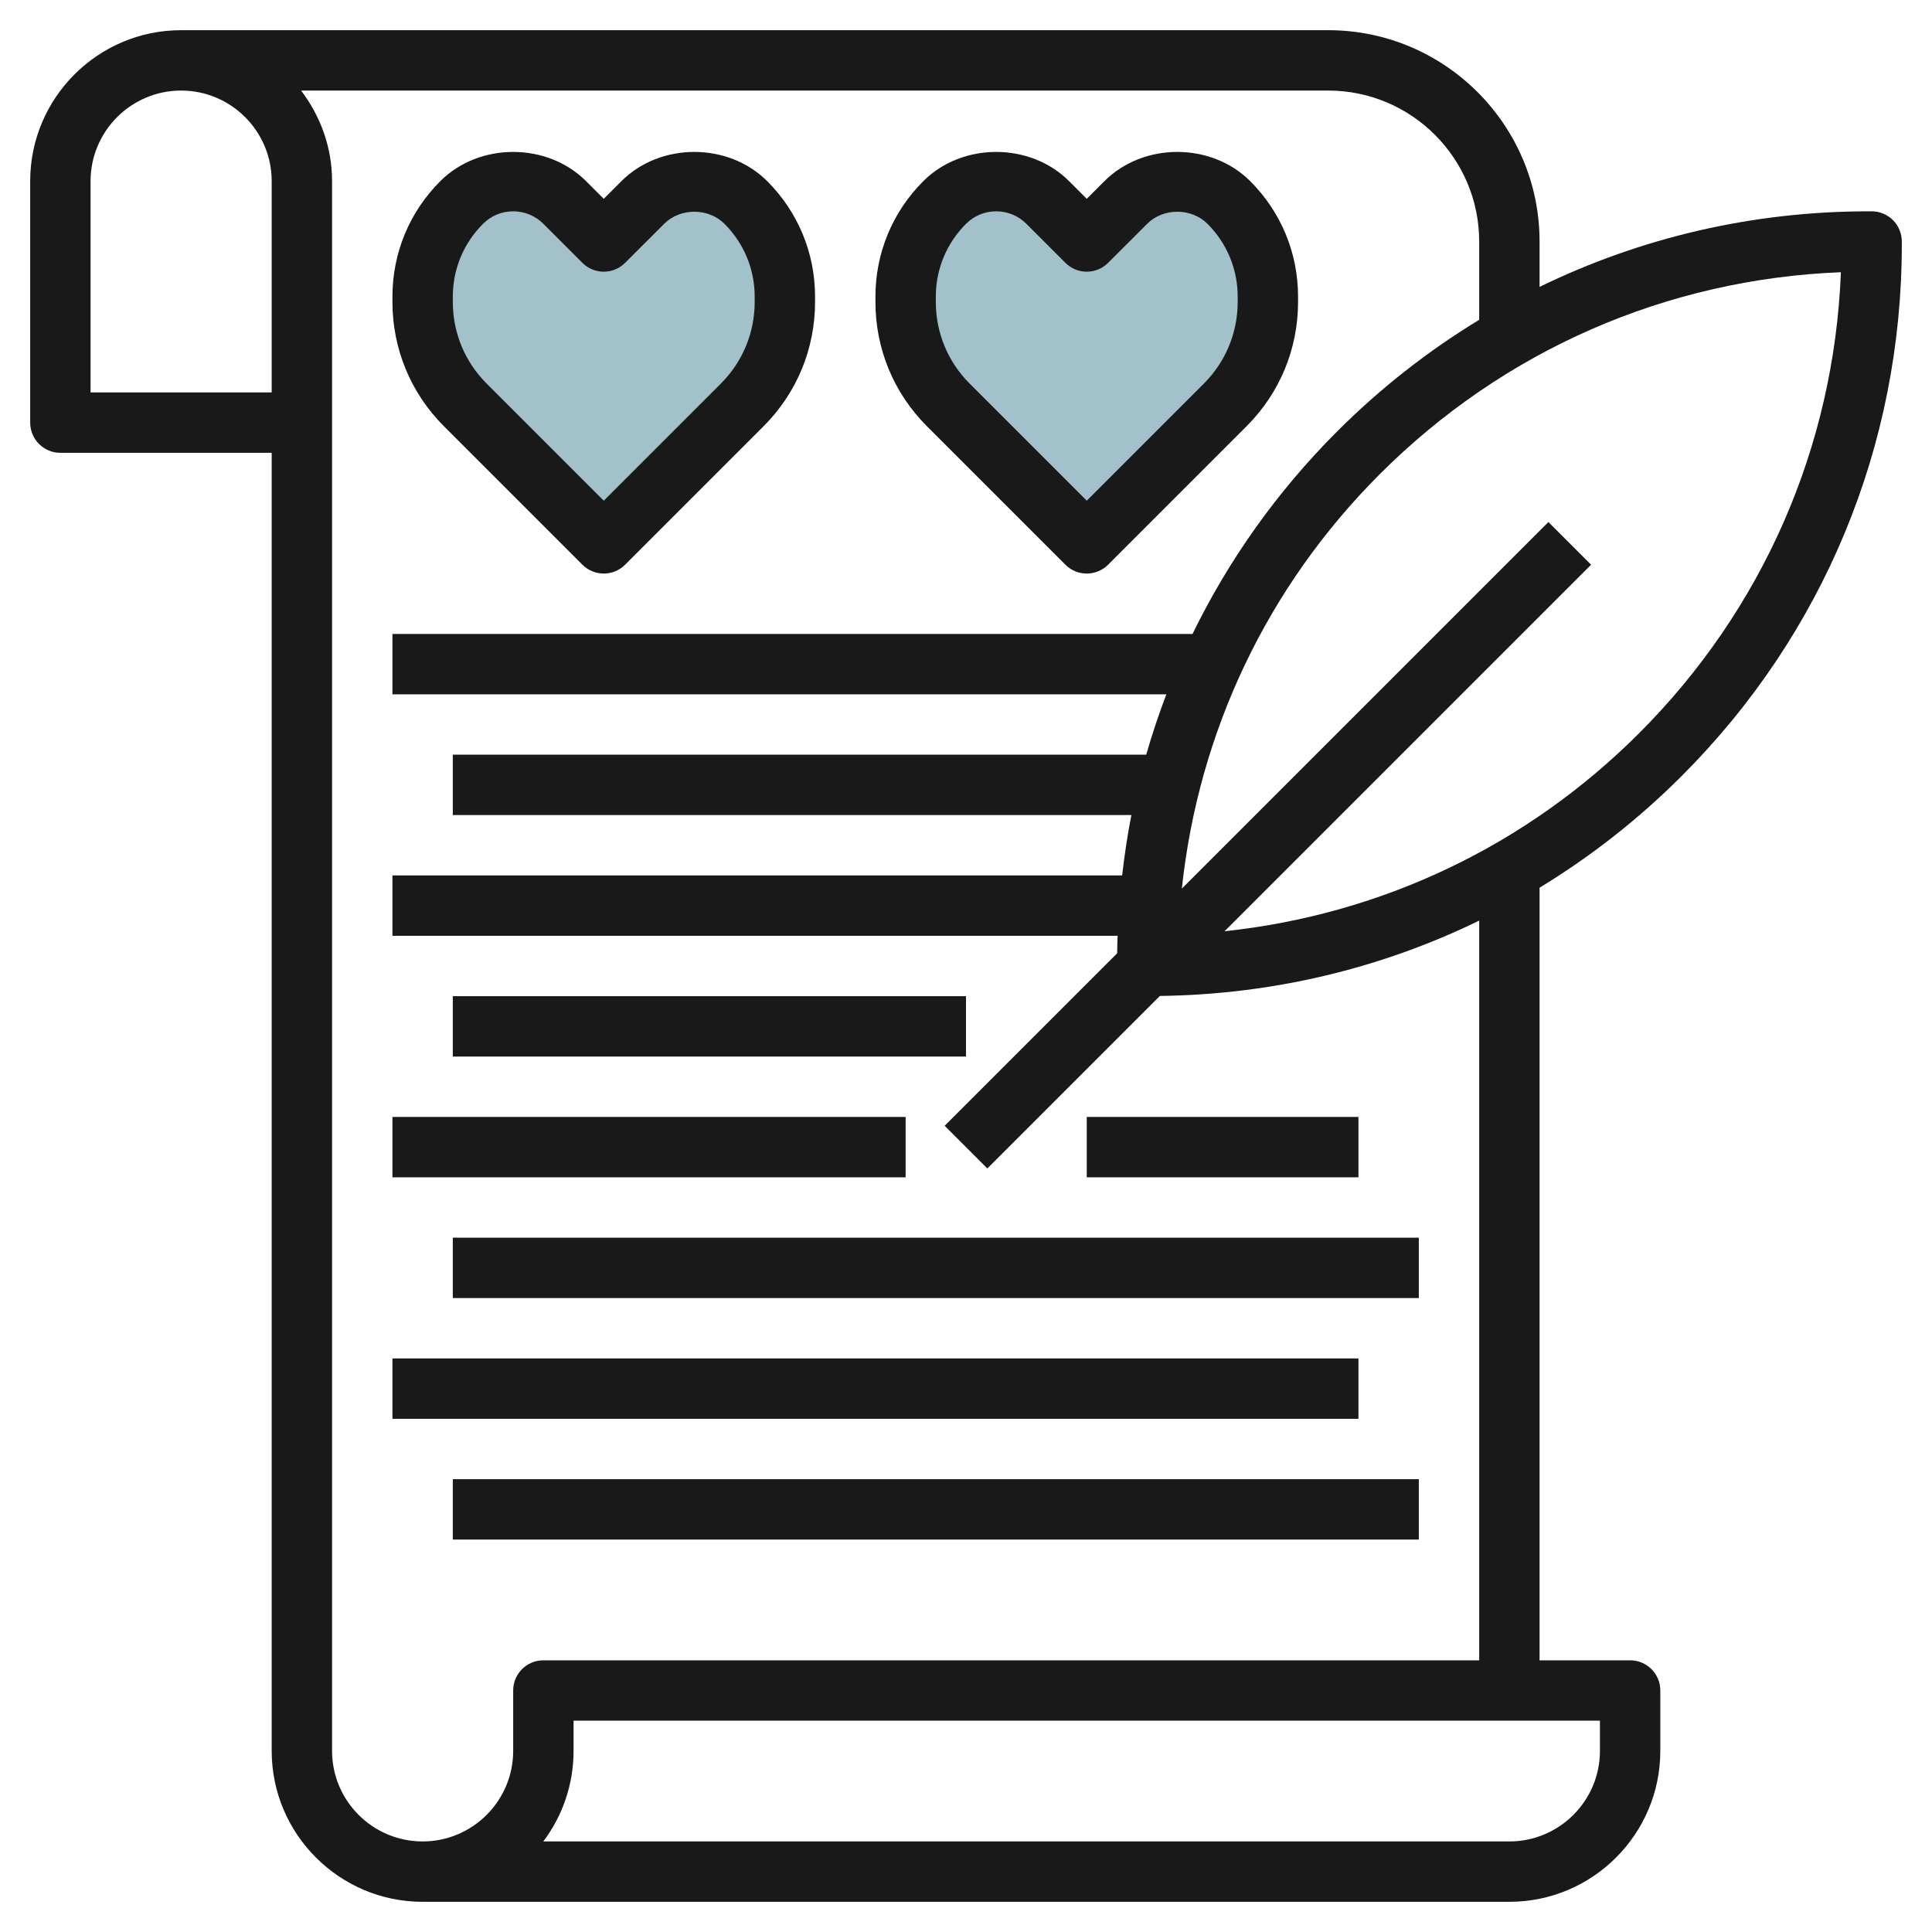
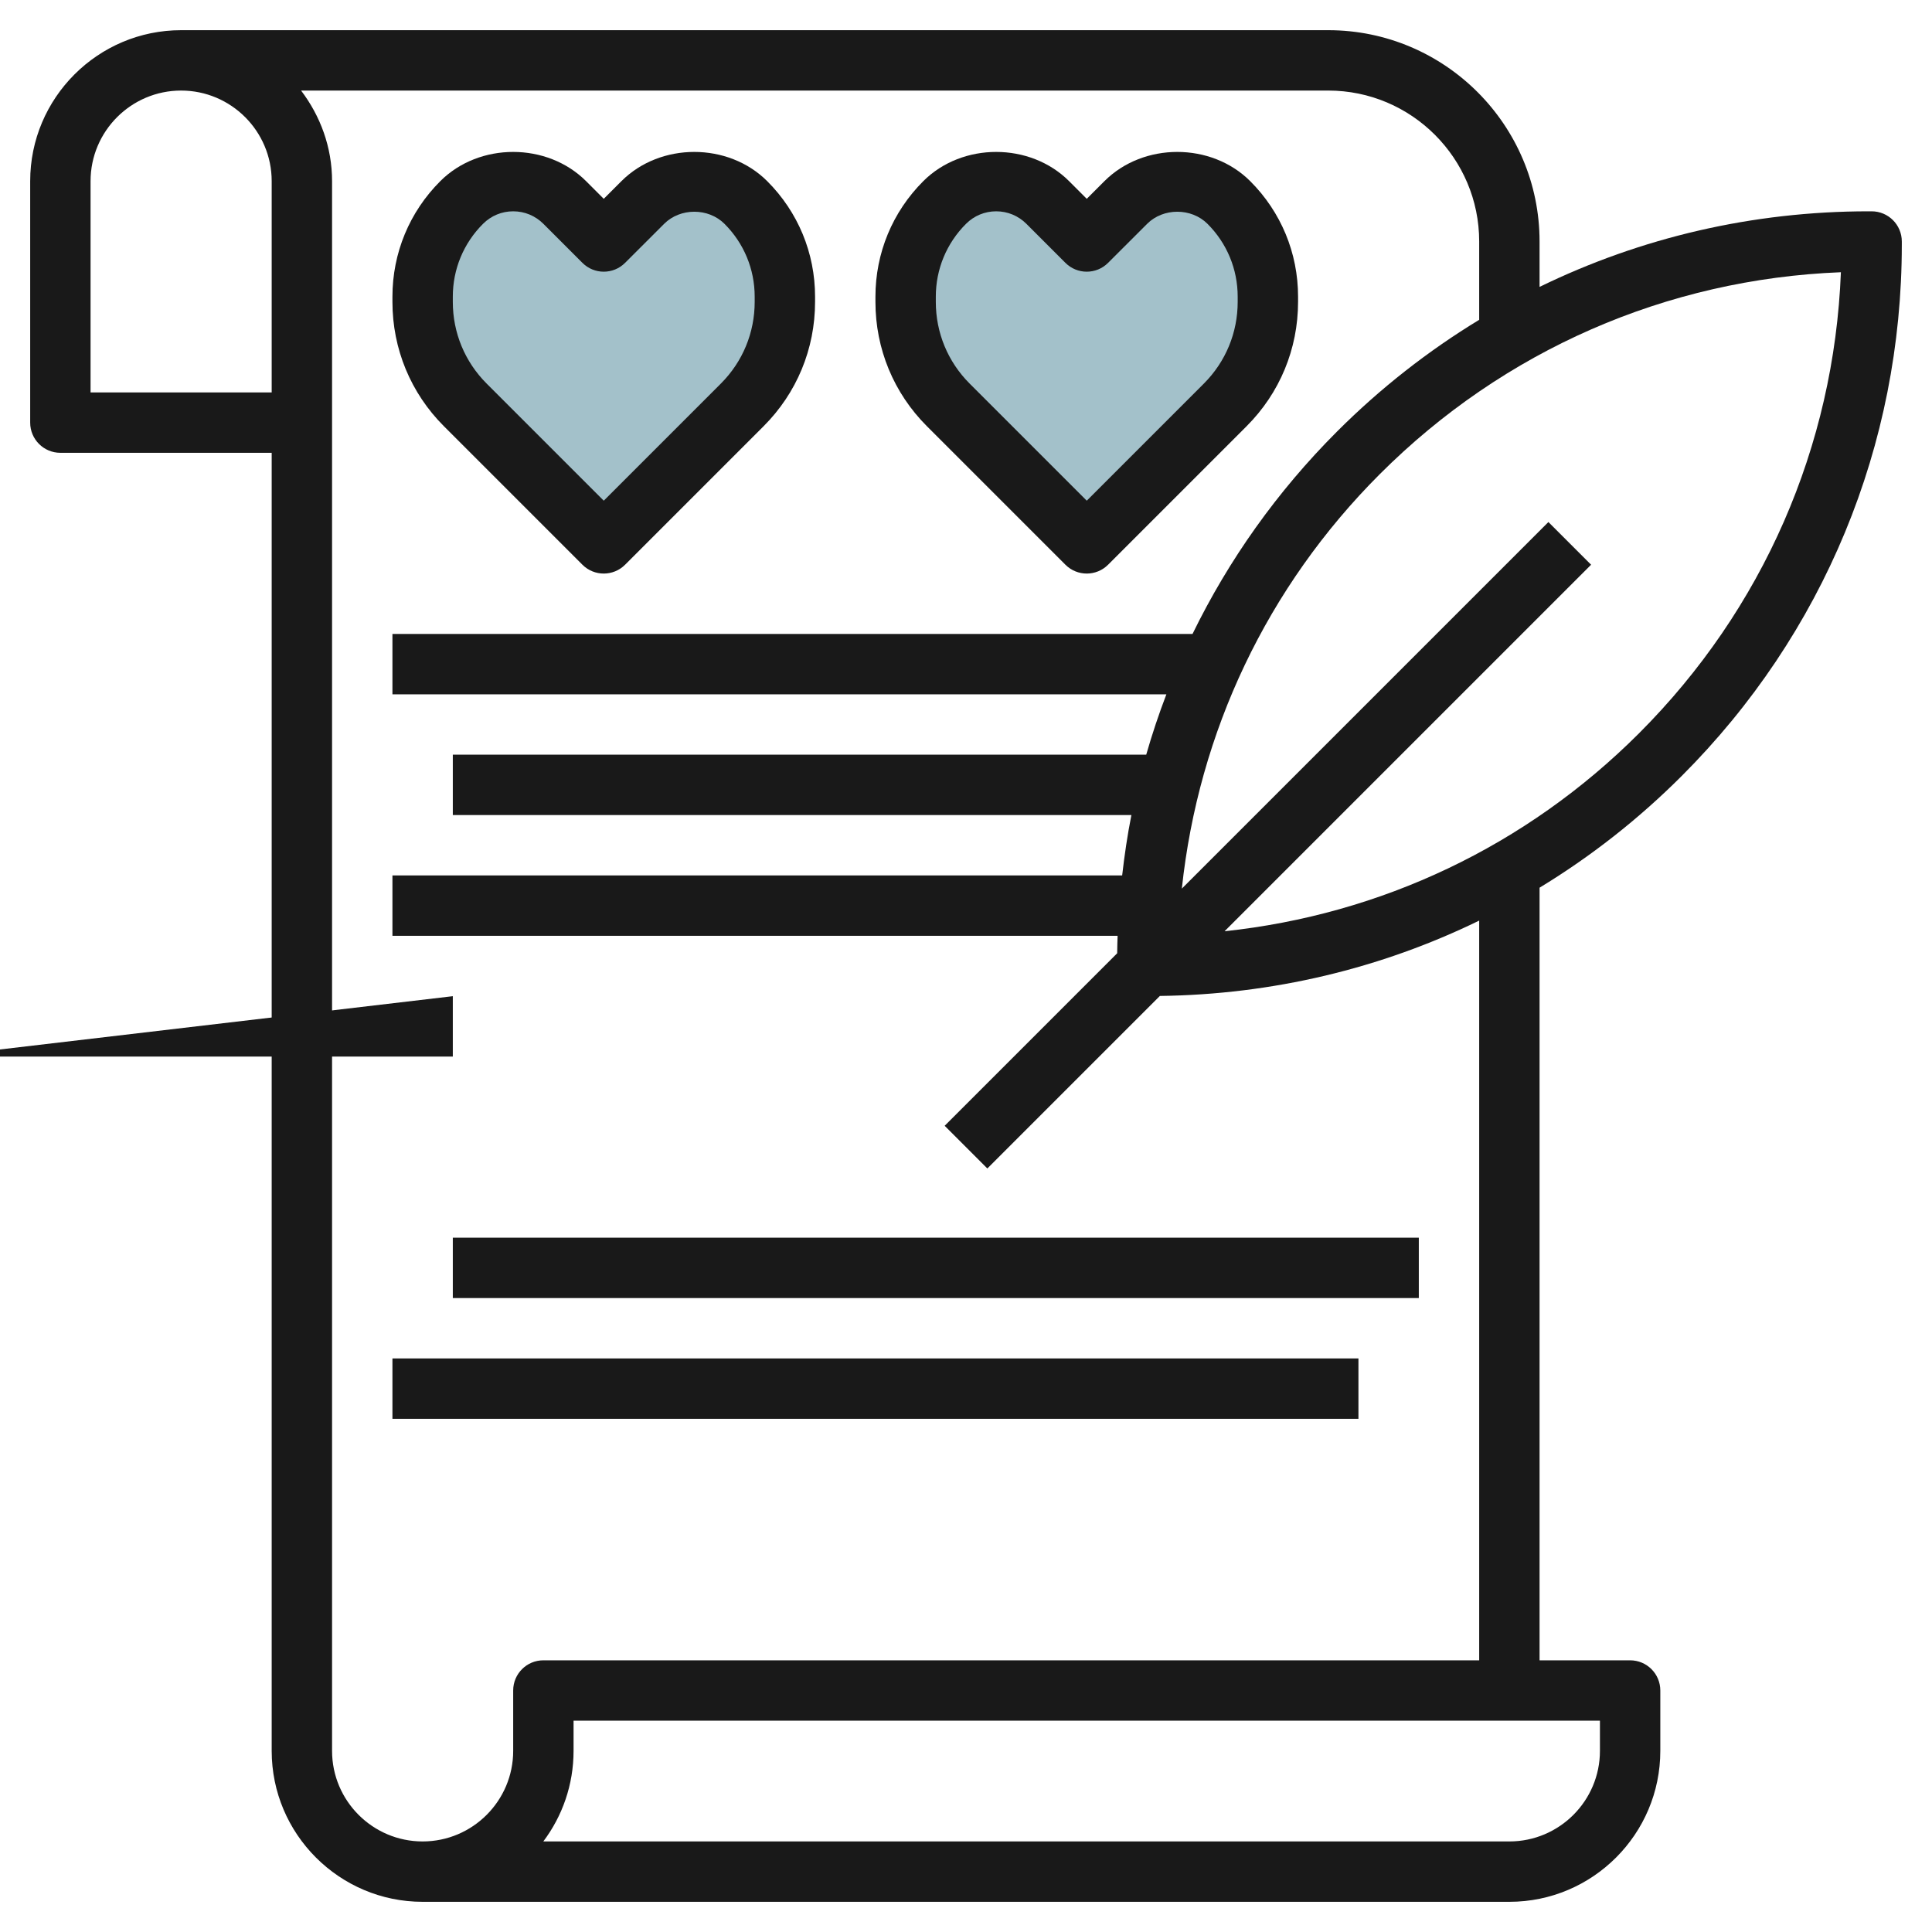
<svg xmlns="http://www.w3.org/2000/svg" id="Layer_3" enable-background="new 0 0 64 64" height="512" viewBox="0 0 64 64" width="512">
  <g>
    <path d="m20 18-4.586-4.586c-.905-.905-1.414-2.133-1.414-3.414v-.172c0-1.171.465-2.293 1.293-3.121.453-.453 1.067-.707 1.707-.707.64 0 1.254.254 1.707.707l1.293 1.293 1.293-1.293c.453-.453 1.067-.707 1.707-.707.64 0 1.254.254 1.707.707.828.828 1.293 1.951 1.293 3.121v.172c0 1.281-.509 2.509-1.414 3.414z" fill="#a3c1ca" />
    <path d="m36 18-4.586-4.586c-.905-.905-1.414-2.133-1.414-3.414v-.172c0-1.171.465-2.293 1.293-3.121.453-.453 1.067-.707 1.707-.707.64 0 1.254.254 1.707.707l1.293 1.293 1.293-1.293c.453-.453 1.067-.707 1.707-.707.64 0 1.254.254 1.707.707.828.828 1.293 1.951 1.293 3.121v.172c0 1.281-.509 2.509-1.414 3.414z" fill="#a3c1ca" />
    <g fill="#191919">
      <path d="m62 7h-.101c-3.84 0-7.546.869-10.899 2.504v-1.504c0-3.86-3.141-7-7-7h-38c-2.757 0-5 2.243-5 5v8c0 .552.447 1 1 1h7v43c0 2.757 2.243 5 5 5h36c2.757 0 5-2.243 5-5v-2c0-.552-.447-1-1-1h-3v-25.594c1.691-1.028 3.272-2.264 4.707-3.699 4.703-4.702 7.293-10.955 7.293-17.606v-.101c0-.552-.447-1-1-1zm-53 6h-6v-7c0-1.654 1.346-3 3-3s3 1.346 3 3zm44 45c0 1.654-1.346 3-3 3h-32.002c.629-.836 1.002-1.875 1.002-3v-1h34zm-4-3h-31c-.553 0-1 .448-1 1v2c0 1.654-1.346 3-3 3s-3-1.346-3-3v-52c0-1.13-.391-2.162-1.026-3h34.026c2.757 0 5 2.243 5 5v2.594c-1.691 1.028-3.272 2.264-4.707 3.699-1.987 1.987-3.592 4.253-4.789 6.707h-26.504v2h25.638c-.251.656-.474 1.323-.668 2h-22.97v2h22.479c-.131.659-.229 1.327-.306 2h-24.173v2h24.022c-.007.192-.012.385-.014.578l-5.715 5.715 1.414 1.414 5.715-5.715c3.726-.047 7.319-.907 10.578-2.496zm5.293-30.707c-3.738 3.738-8.545 6.005-13.728 6.556l12.142-12.142-1.414-1.414-12.143 12.143c.552-5.184 2.819-9.991 6.557-13.729 4.108-4.108 9.503-6.463 15.275-6.689-.226 5.773-2.581 11.167-6.689 15.275z" />
      <path d="m19.293 18.707c.195.195.451.293.707.293s.512-.098.707-.293l4.586-4.586c1.101-1.1 1.707-2.564 1.707-4.121v-.171c0-1.447-.563-2.807-1.586-3.829-1.291-1.289-3.537-1.29-4.828 0l-.586.586-.586-.586c-1.291-1.289-3.537-1.29-4.828 0-1.023 1.022-1.586 2.382-1.586 3.829v.171c0 1.557.606 3.021 1.707 4.121zm-4.293-8.878c0-.912.355-1.77 1-2.414.268-.268.622-.415 1-.415s.732.147 1 .414l1.293 1.293c.391.391 1.023.391 1.414 0l1.293-1.292c.535-.535 1.465-.535 2 0 .645.645 1 1.502 1 2.415v.17c0 1.022-.398 1.984-1.121 2.707l-3.879 3.879-3.879-3.879c-.723-.723-1.121-1.685-1.121-2.707z" />
      <path d="m35.293 18.707c.195.195.451.293.707.293s.512-.098.707-.293l4.586-4.586c1.101-1.1 1.707-2.564 1.707-4.121v-.171c0-1.447-.563-2.807-1.586-3.829-1.291-1.289-3.537-1.29-4.828 0l-.586.586-.586-.586c-1.291-1.289-3.537-1.29-4.828 0-1.023 1.022-1.586 2.382-1.586 3.829v.171c0 1.557.606 3.021 1.707 4.121zm-4.293-8.878c0-.912.355-1.77 1-2.414.268-.268.622-.415 1-.415s.732.147 1 .414l1.293 1.293c.391.391 1.023.391 1.414 0l1.293-1.292c.535-.535 1.465-.535 2 0 .645.645 1 1.502 1 2.415v.17c0 1.022-.398 1.984-1.121 2.707l-3.879 3.879-3.879-3.879c-.723-.723-1.121-1.685-1.121-2.707z" />
-       <path d="m15 33h17v2h-17z" />
-       <path d="m13 37h17v2h-17z" />
+       <path d="m15 33v2h-17z" />
      <path d="m15 41h32v2h-32z" />
-       <path d="m36 37h9v2h-9z" />
      <path d="m13 45h32v2h-32z" />
-       <path d="m15 49h32v2h-32z" />
    </g>
  </g>
</svg>